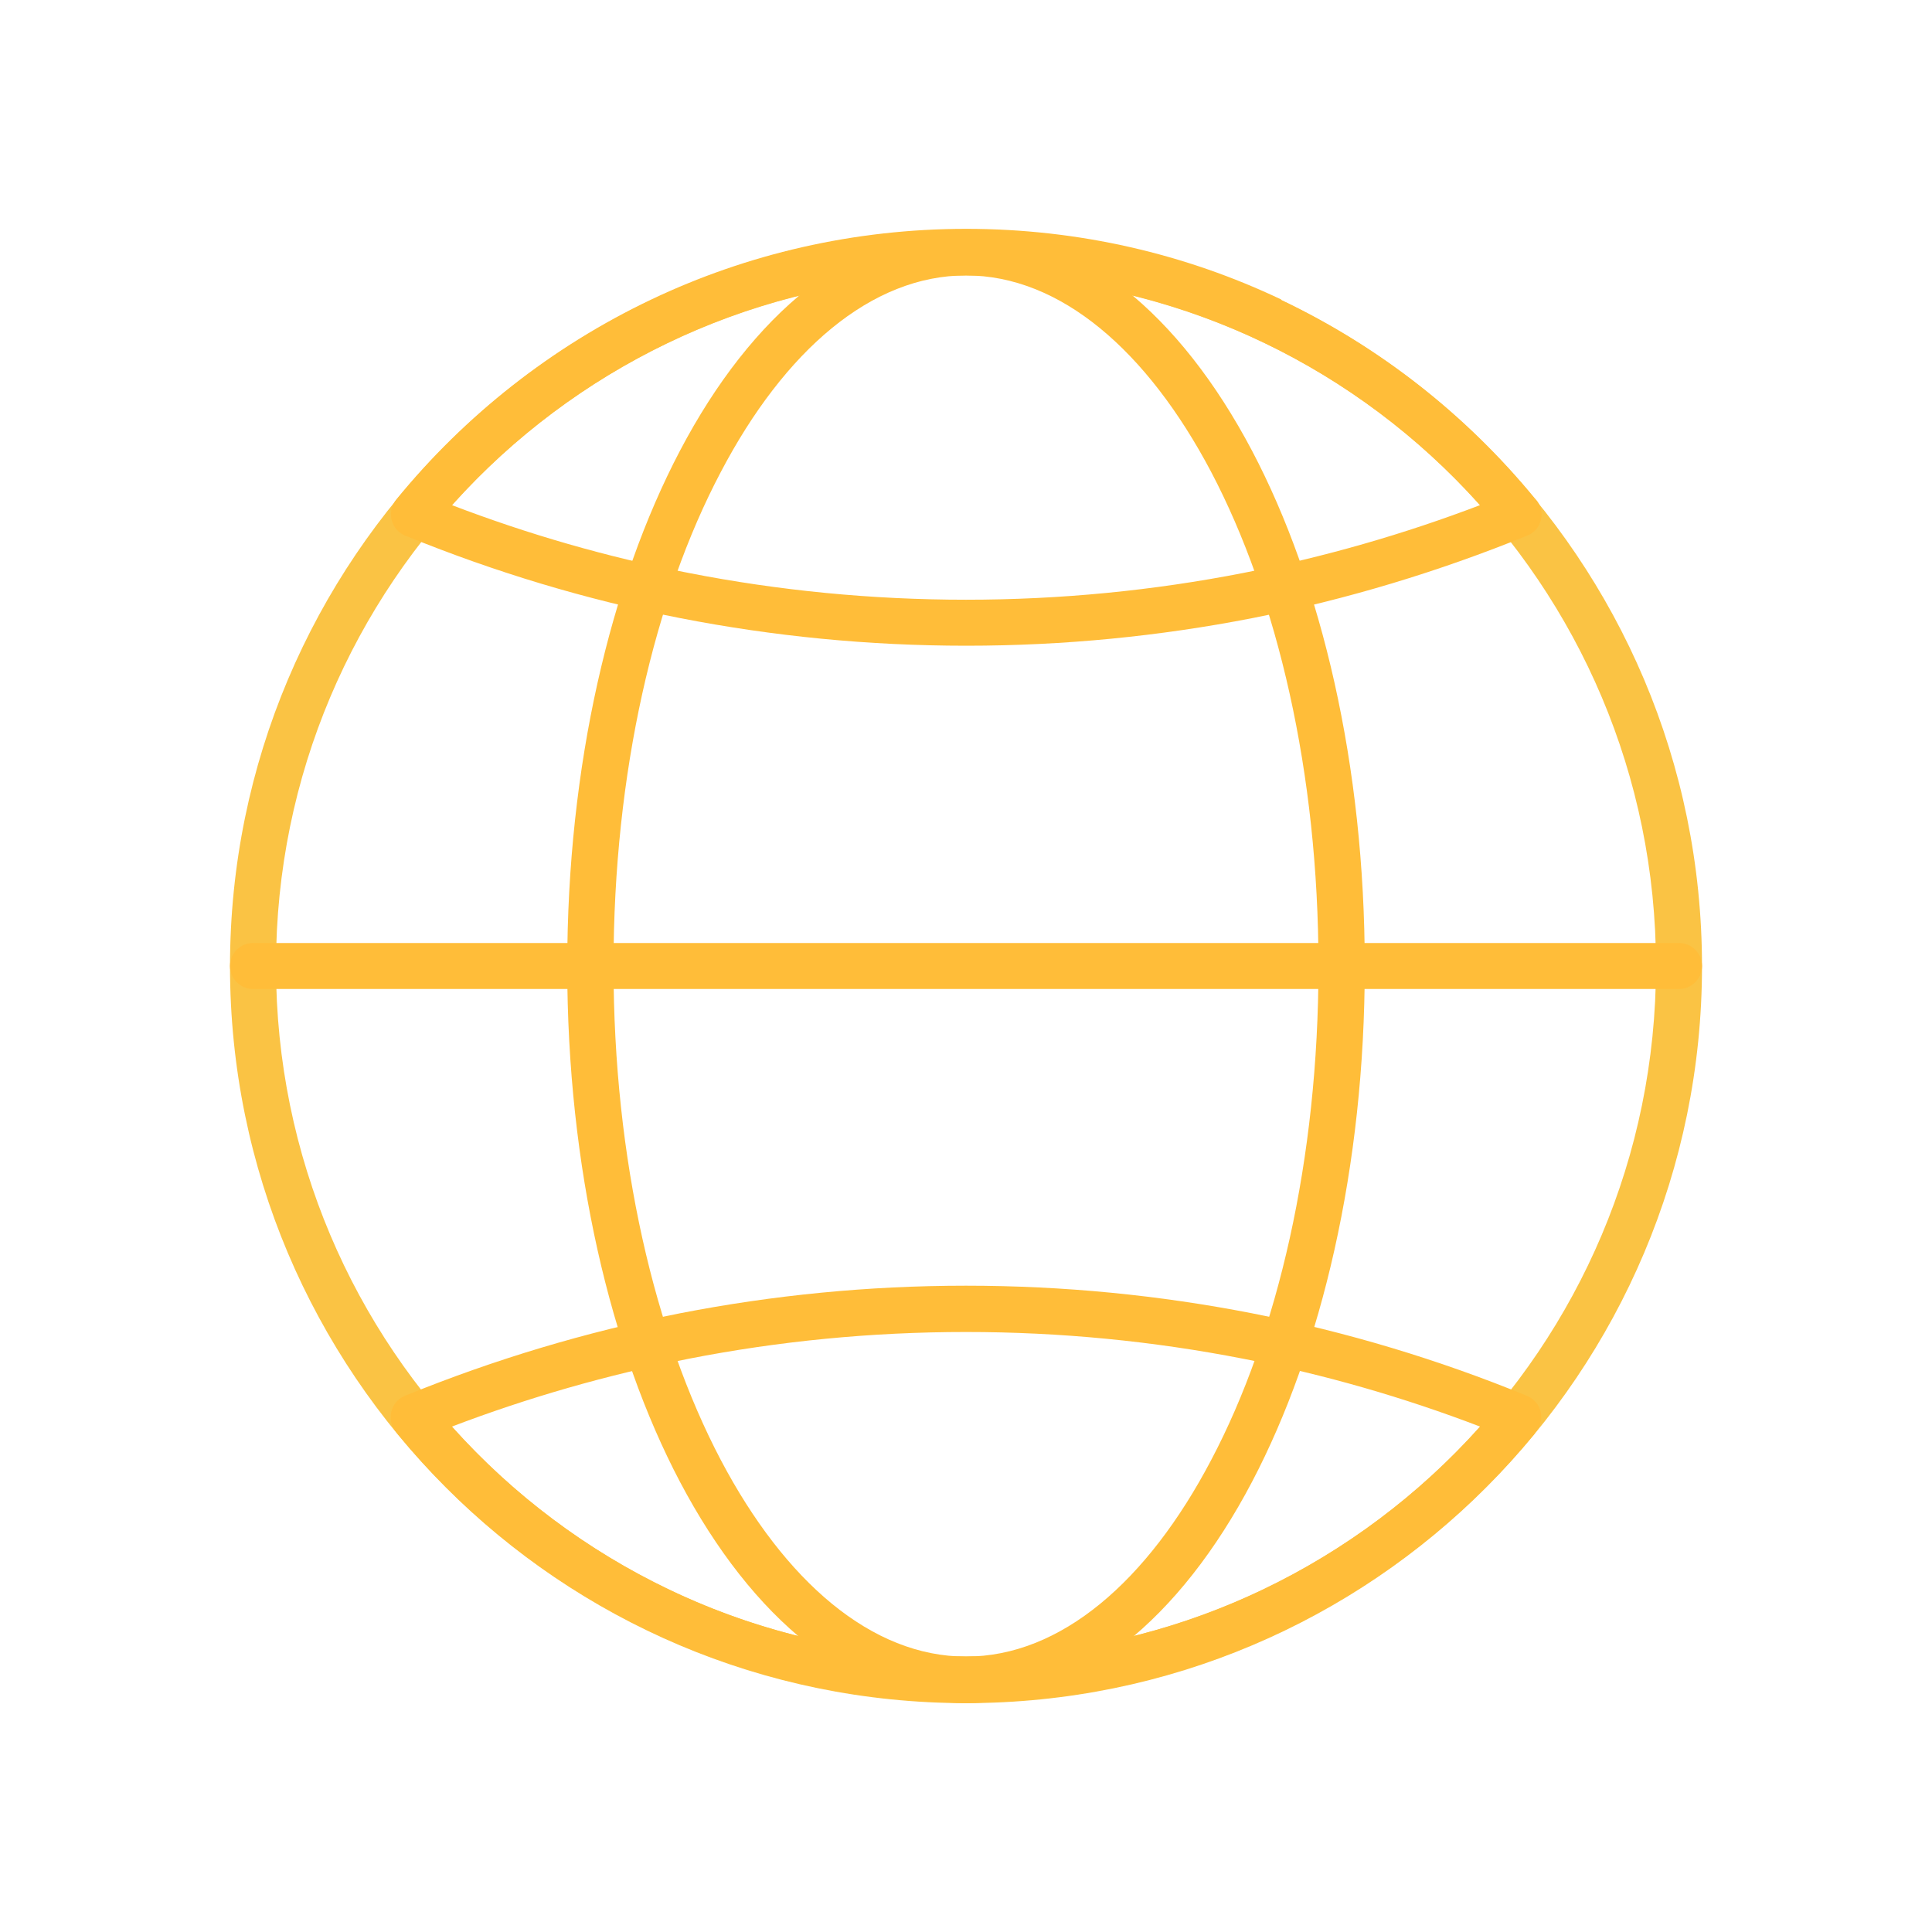
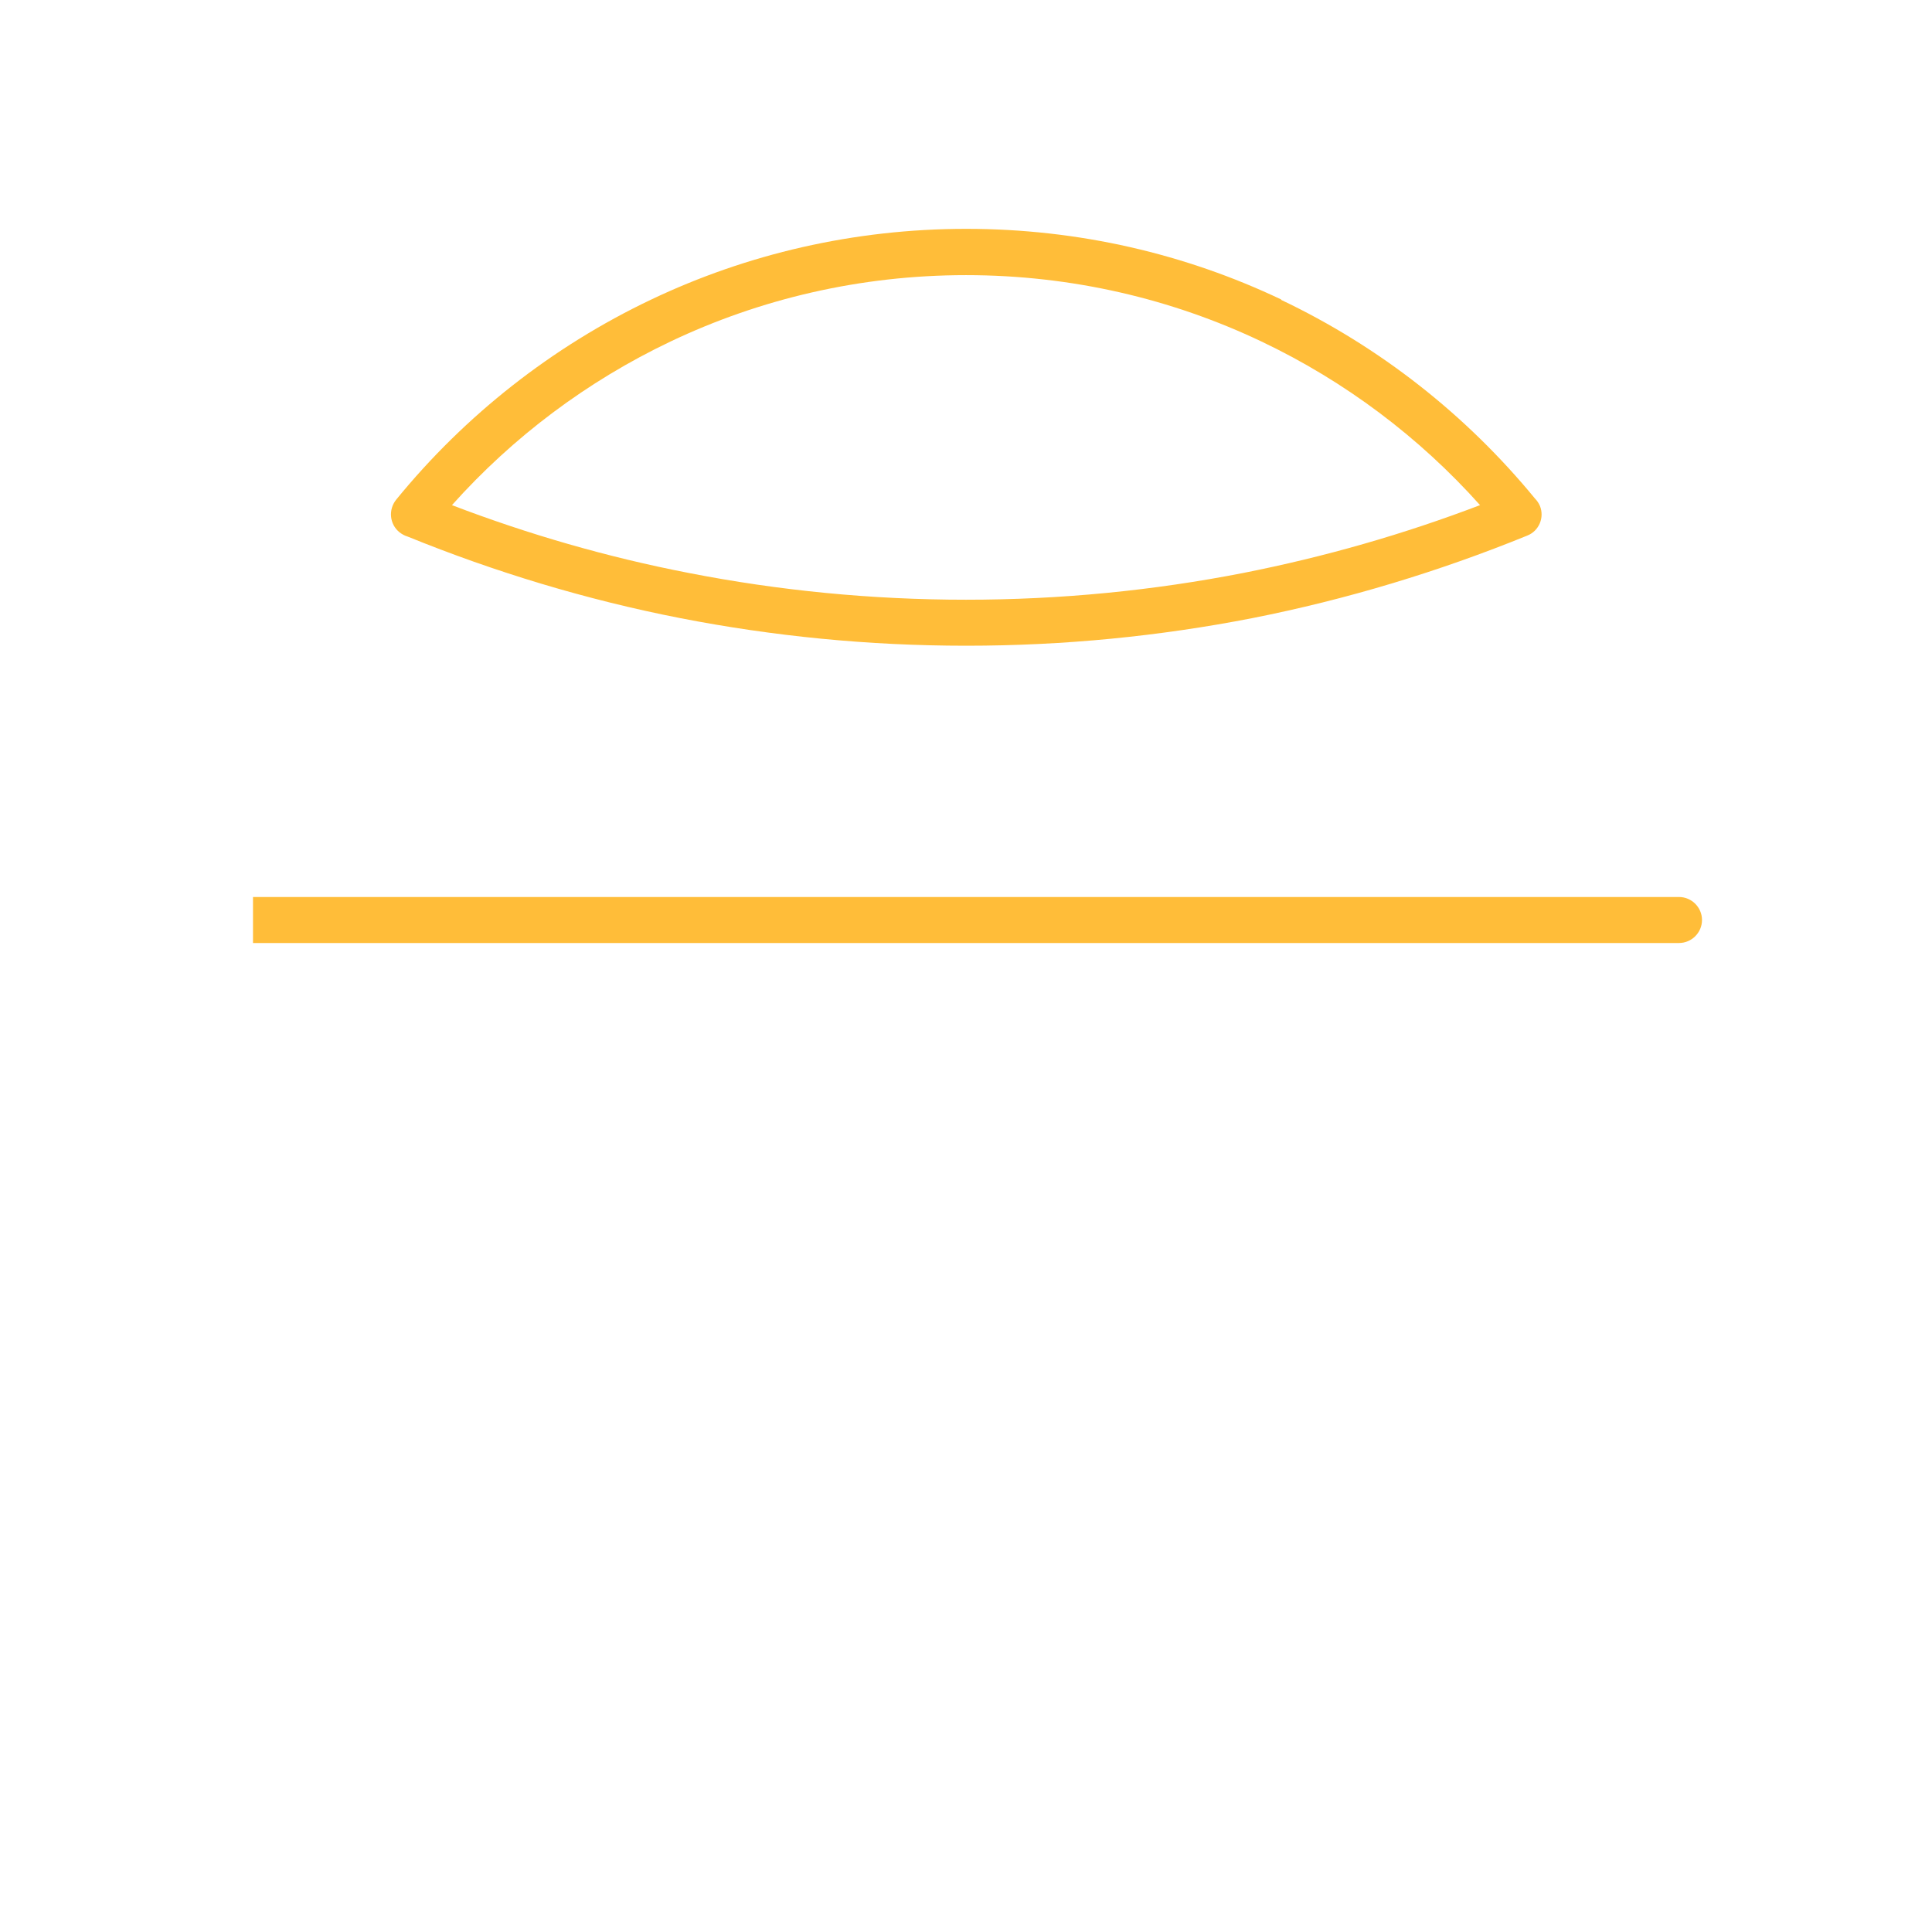
<svg xmlns="http://www.w3.org/2000/svg" xml:space="preserve" width="6.72in" height="6.72in" style="shape-rendering:geometricPrecision; text-rendering:geometricPrecision; image-rendering:optimizeQuality; fill-rule:evenodd; clip-rule:evenodd" viewBox="0 0 6720 6720">
  <defs>
    <style type="text/css">
   
    .fil1 {fill:none}
    .fil0 {fill:black;fill-rule:nonzero}
   
  </style>
  </defs>
  <g id="Layer_x0020_1">
    <g id="_378502288">
-       <path class="fil0" d="M3360 798c707,0 1347,287 1810,751 463,464 750,1104 750,1812 0,707 -287,1348 -750,1812 -463,464 -1103,751 -1810,751 -707,0 -1347,-287 -1810,-751 -463,-464 -750,-1104 -750,-1812 0,-707 287,-1348 750,-1812 463,-464 1103,-751 1810,-751zm1697 863c-434,-435 -1034,-703 -1697,-703 -663,0 -1263,269 -1697,703 -434,435 -703,1035 -703,1699 0,664 269,1264 703,1699 434,435 1034,703 1697,703 663,0 1263,-269 1697,-703 434,-435 703,-1035 703,-1699 0,-664 -269,-1264 -703,-1699z" id="id_101" style="fill: rgb(250, 195, 68);" />
-       <path class="fil0" d="M5339 4985c-239,291 -540,528 -883,691 -332,158 -704,246 -1096,246 -392,0 -764,-88 -1096,-246 -345,-164 -648,-403 -887,-696l0 0c-28,-34 -23,-85 11,-113 9,-7 18,-12 28,-15 305,-124 622,-219 949,-284 323,-63 655,-96 995,-96 340,0 672,33 995,96 330,65 649,161 956,287l-30 74 30 -74c41,17 61,63 44,104 -4,10 -10,18 -17,25zm-951 546c290,-138 548,-332 760,-569 -264,-101 -540,-181 -824,-236 -312,-61 -635,-93 -964,-93 -330,0 -652,32 -964,93 -284,56 -559,135 -824,236 212,237 470,431 760,569 311,148 660,231 1028,231 368,0 717,-83 1028,-231z" id="id_102" style="fill: rgb(255, 189, 57);" />
      <path class="fil0" d="M5148 1757c-212,-237 -470,-431 -760,-569 -311,-148 -660,-231 -1028,-231 -368,0 -717,83 -1028,231 -290,138 -548,332 -760,569 264,101 540,181 824,236 312,61 635,93 964,93 330,0 652,-32 964,-93 284,-56 559,-135 824,-236zm-692 -714c343,163 644,400 883,691 7,7 13,16 17,25 17,41 -3,88 -44,104l-30 -74 30 74c-307,125 -627,222 -956,287 -323,63 -655,96 -995,96 -340,0 -672,-33 -995,-96 -327,-64 -644,-160 -949,-284 -10,-3 -19,-8 -28,-15 -34,-28 -39,-78 -11,-113l0 0c239,-293 542,-532 887,-696 332,-158 704,-246 1096,-246 392,0 764,88 1096,246z" id="id_103" style="fill: rgb(255, 189, 57);" />
-       <path class="fil0" d="M3360 798c393,0 744,294 995,770 242,460 392,1094 392,1793 0,698 -150,1332 -392,1793 -250,476 -602,770 -995,770 -393,0 -744,-294 -995,-770 -242,-460 -392,-1094 -392,-1793 0,-698 150,-1332 392,-1793 250,-476 602,-770 995,-770zm853 844c-223,-423 -525,-684 -853,-684 -329,0 -631,261 -853,684 -231,438 -373,1046 -373,1718 0,673 143,1280 373,1718 223,423 525,684 853,684 329,0 631,-261 853,-684 231,-438 373,-1046 373,-1718 0,-673 -143,-1280 -373,-1718z" id="id_104" style="fill: rgb(255, 189, 57);" />
-       <path class="fil0" d="M880 3280c-44,0 -80,36 -80,80 0,44 36,80 80,80l4960 0c44,0 80,-36 80,-80 0,-44 -36,-80 -80,-80l-4960 0z" id="id_105" style="fill: rgb(255, 189, 57);" />
+       <path class="fil0" d="M880 3280l4960 0c44,0 80,-36 80,-80 0,-44 -36,-80 -80,-80l-4960 0z" id="id_105" style="fill: rgb(255, 189, 57);" />
    </g>
  </g>
-   <rect class="fil1" width="6720" height="6720" id="id_106" />
</svg>